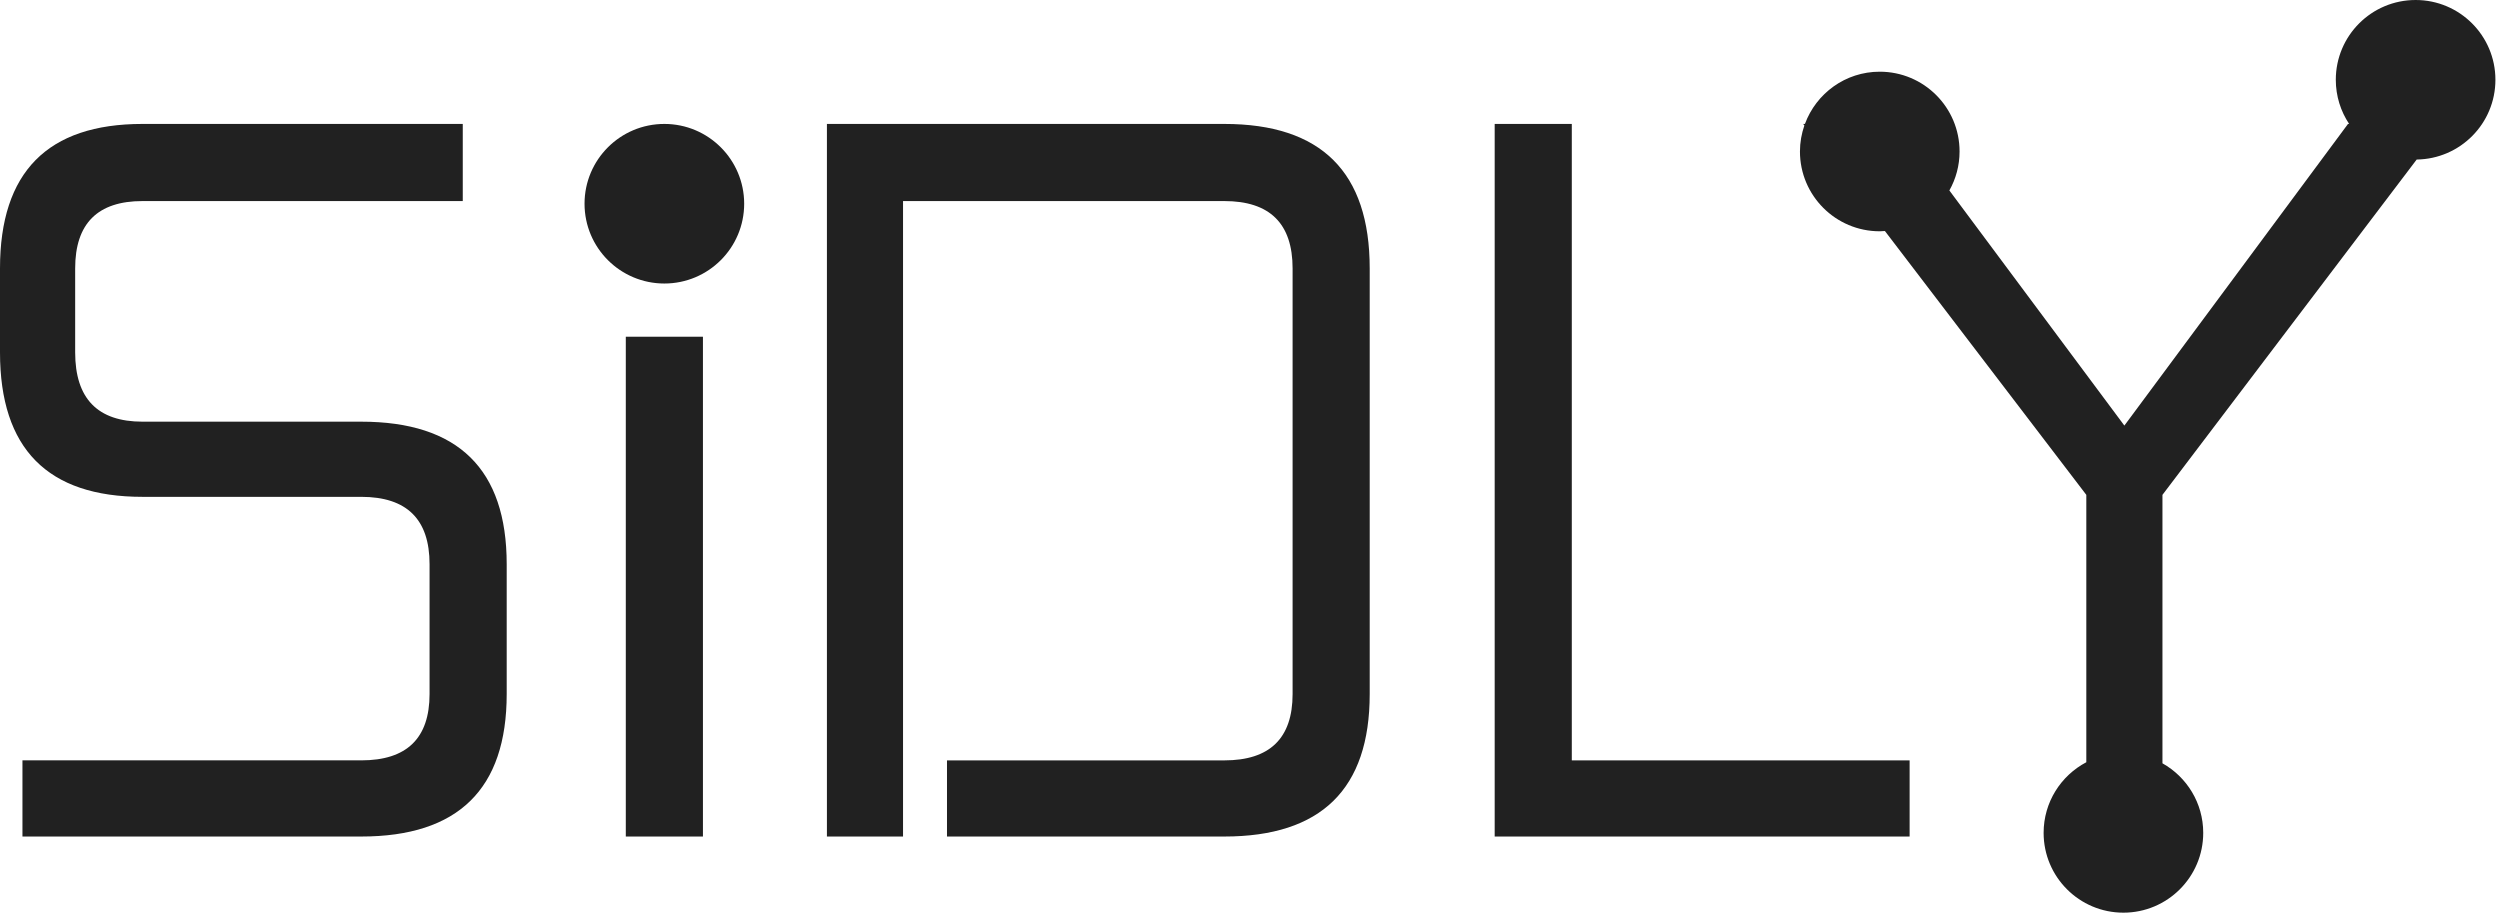
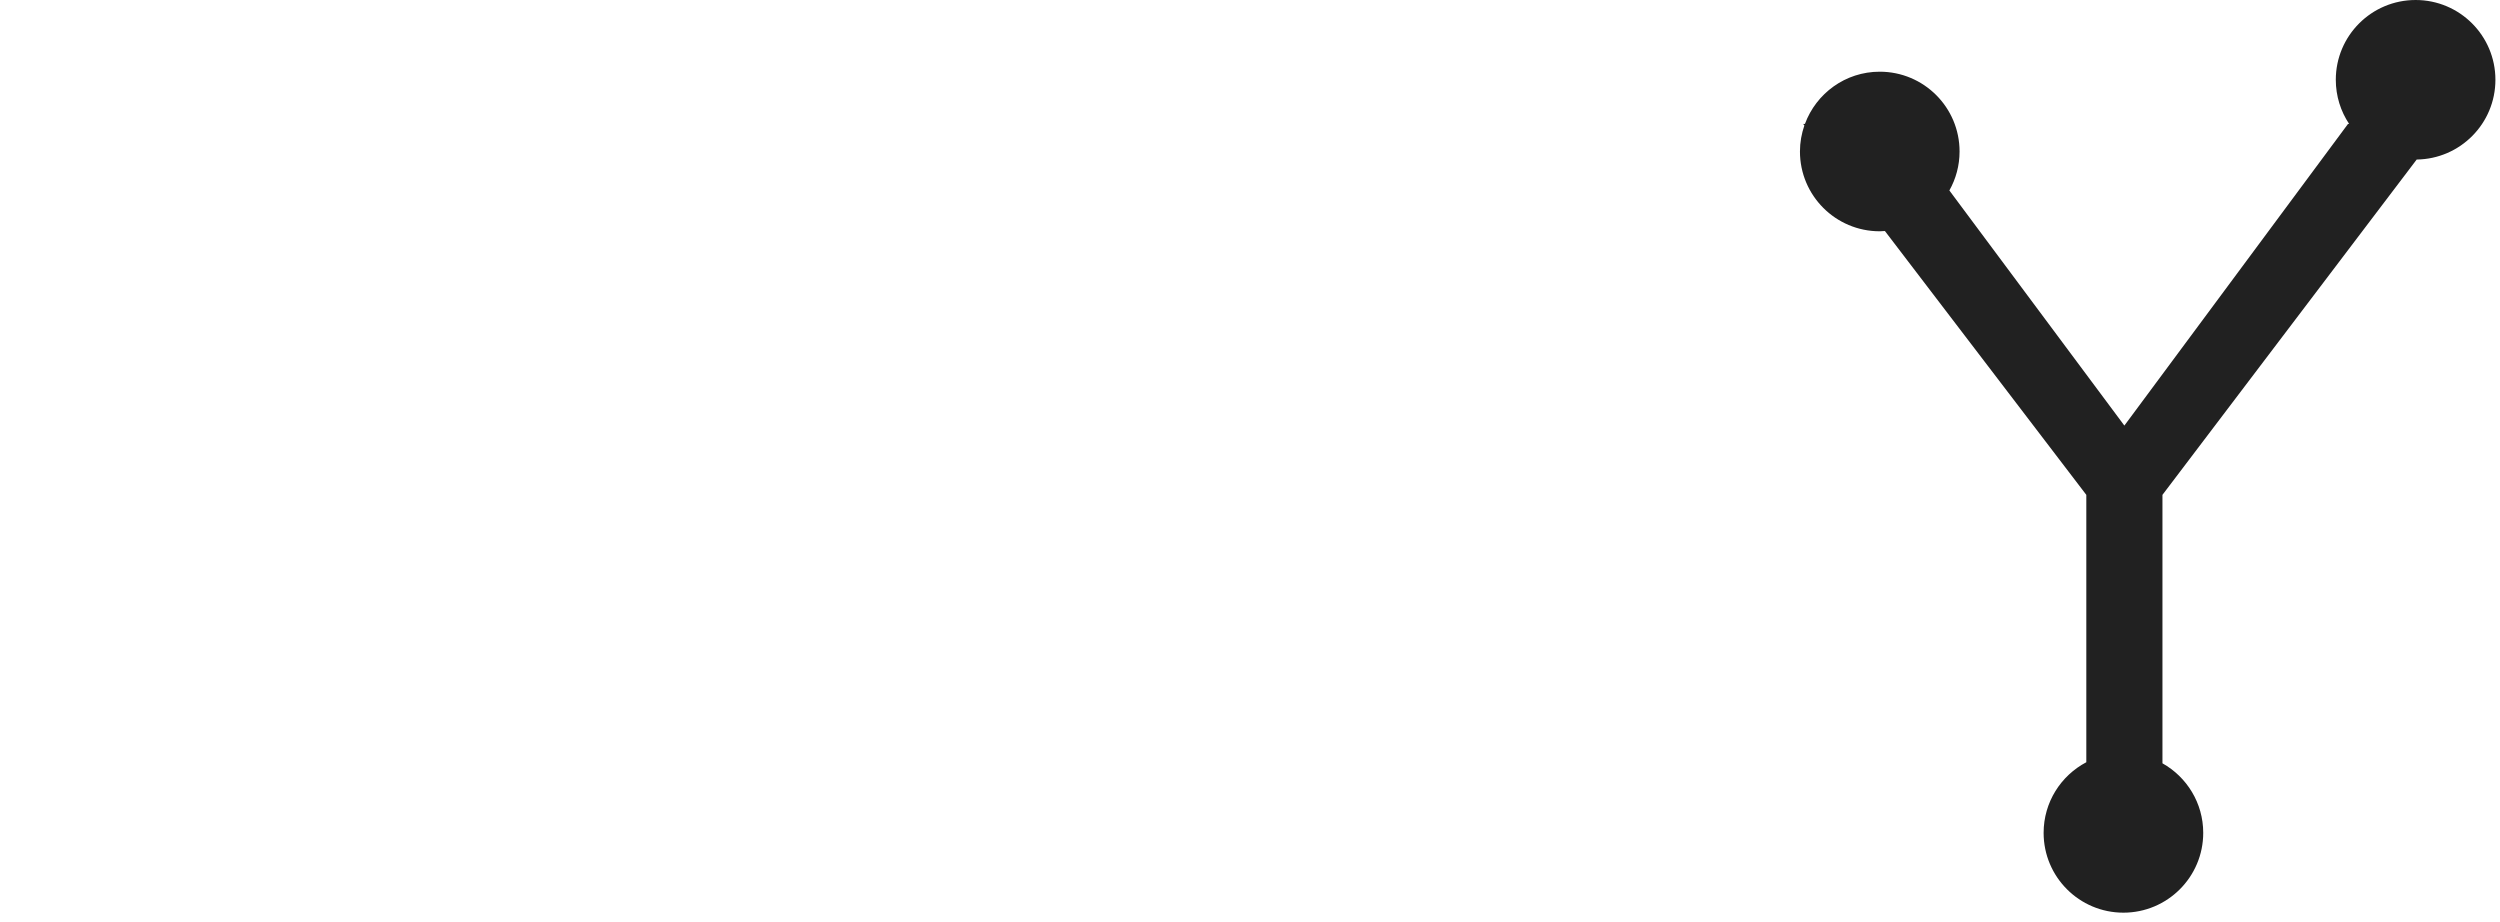
<svg xmlns="http://www.w3.org/2000/svg" fill="none" height="100%" overflow="visible" preserveAspectRatio="none" style="display: block;" viewBox="0 0 103 38" width="100%">
  <g id="Group">
-     <path d="M14.883 17.373H5.872C4.022 17.373 3.097 16.422 3.097 14.517V11.059C3.097 9.209 4.022 8.284 5.872 8.284H19.066V5.106H5.872C1.957 5.106 -1.52588e-05 7.091 -1.52588e-05 11.059V14.517C-1.52588e-05 18.485 1.957 20.47 5.872 20.47H14.883C16.76 20.47 17.698 21.394 17.698 23.245V28.594C17.698 30.418 16.76 31.327 14.883 31.327H0.925V34.465H14.883C18.877 34.465 20.876 32.508 20.876 28.594V23.245C20.876 19.331 18.877 17.373 14.883 17.373Z" fill="#212121" id="Vector" />
-     <path d="M28.961 13.873H25.783V34.465H28.961V13.873Z" fill="#212121" id="Vector_2" />
-     <path d="M50.44 5.106H34.069V34.465H37.205V8.284H50.44C52.316 8.284 53.255 9.209 53.255 11.059V28.595C53.255 30.418 52.316 31.328 50.44 31.328H39.016V34.465H50.44C54.435 34.465 56.432 32.509 56.432 28.595V11.059C56.432 7.091 54.435 5.106 50.44 5.106Z" fill="#212121" id="Vector_3" />
-     <path d="M64.758 5.106H61.581V34.465H78.676V31.328H64.758V5.106Z" fill="#212121" id="Vector_4" />
    <path d="M99.567 6.573C101.362 6.549 102.811 5.089 102.811 3.287C102.811 1.471 101.339 9.15527e-05 99.524 9.15527e-05C97.707 9.15527e-05 96.235 1.471 96.235 3.287C96.235 3.96 96.438 4.586 96.785 5.107H96.737L87.524 17.534L80.314 7.847C80.581 7.372 80.734 6.825 80.734 6.241C80.734 4.425 79.262 2.954 77.445 2.954C76.029 2.954 74.826 3.851 74.363 5.107H74.291L74.34 5.17C74.224 5.506 74.158 5.866 74.158 6.241C74.158 8.057 75.63 9.529 77.445 9.529C77.517 9.529 77.588 9.523 77.658 9.518L85.956 20.388V31.404C84.91 31.955 84.197 33.05 84.197 34.314C84.197 36.129 85.669 37.602 87.484 37.602C89.3 37.602 90.773 36.129 90.773 34.314C90.773 33.083 90.095 32.011 89.093 31.448V20.388L99.567 6.573Z" fill="#212121" id="Vector_5" />
-     <path d="M27.372 5.106C25.555 5.106 24.083 6.578 24.083 8.394C24.083 10.21 25.556 11.681 27.372 11.681C29.187 11.681 30.66 10.21 30.66 8.394C30.66 6.579 29.187 5.106 27.372 5.106Z" fill="#212121" id="Vector_6" />
  </g>
</svg>